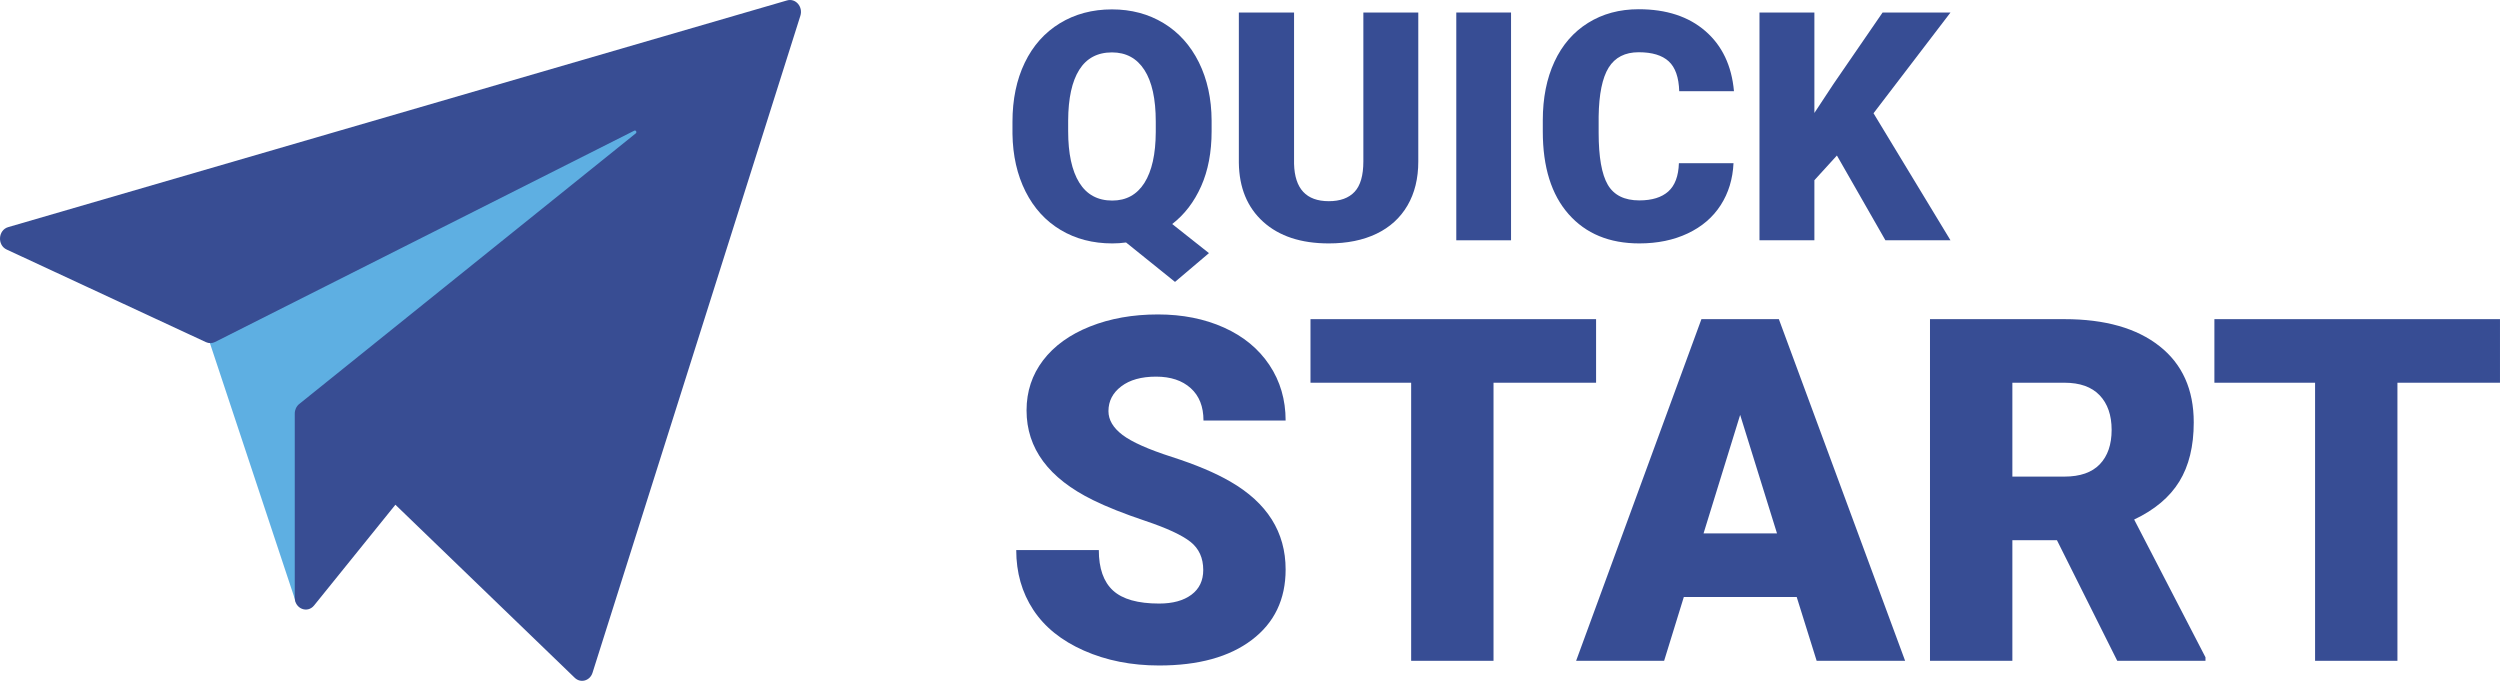
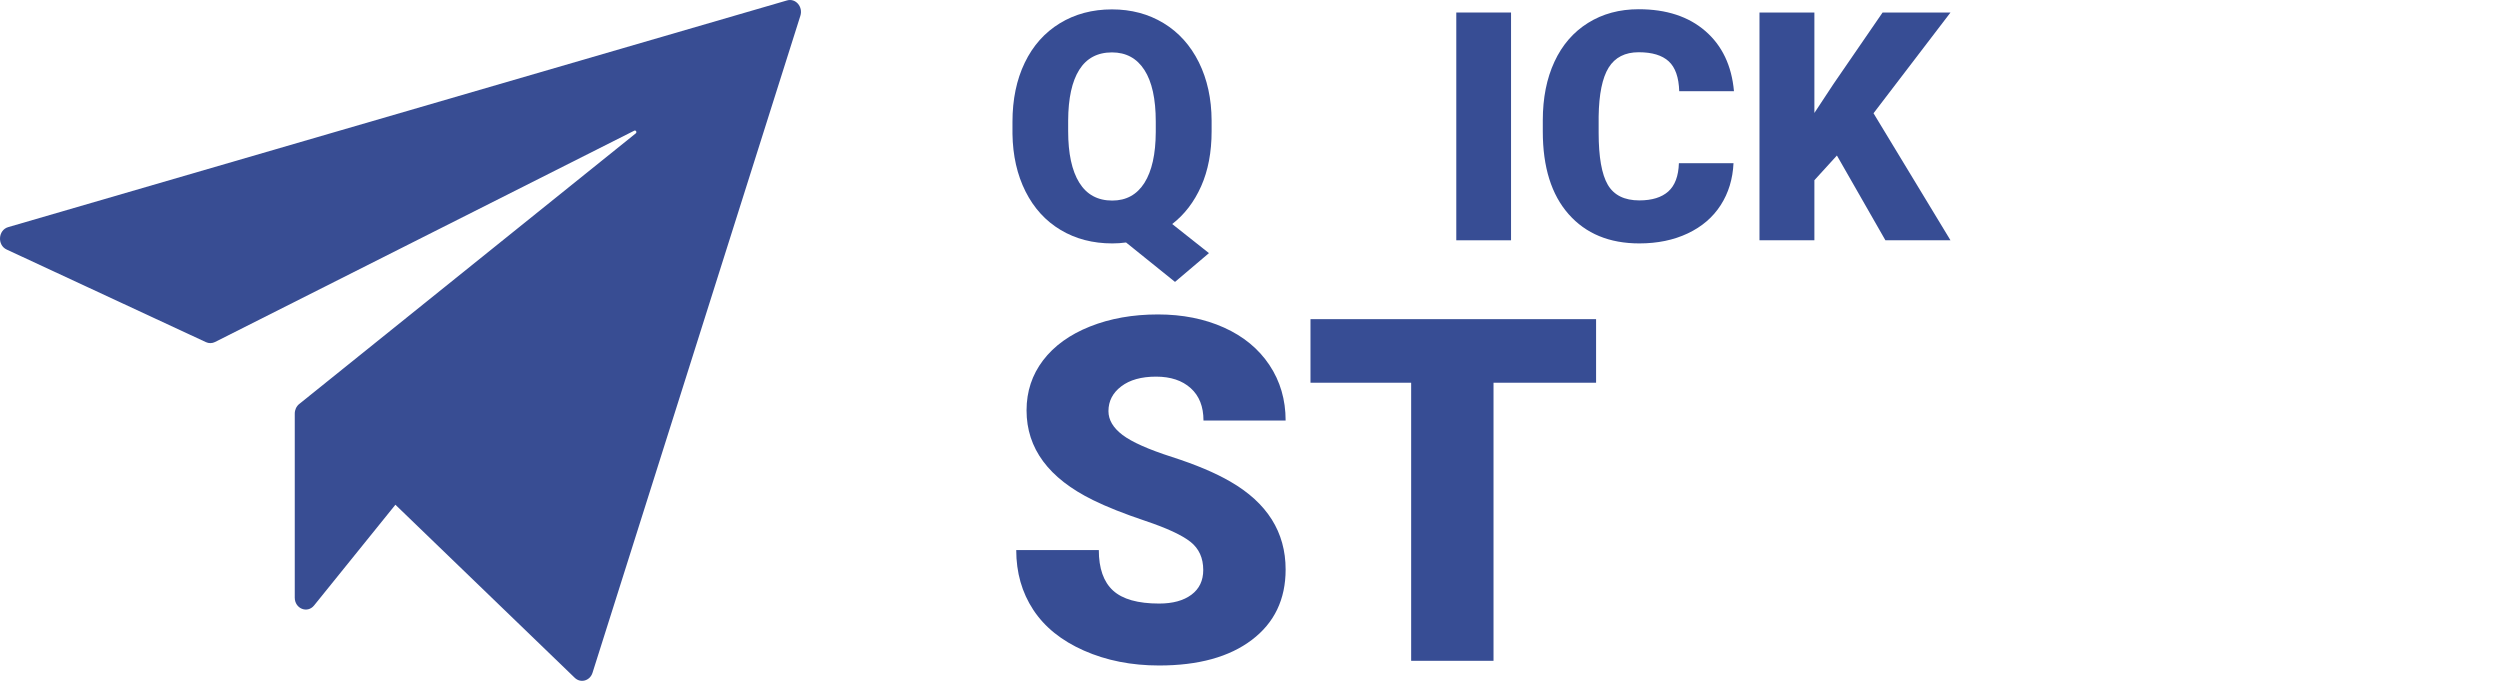
<svg xmlns="http://www.w3.org/2000/svg" width="124.848px" height="34px" viewBox="0 0 124.848 34" version="1.1">
  <g id="Page-1" stroke="none" stroke-width="1" fill="none" fill-rule="evenodd">
    <g id="Group">
      <g id="Icon/Paper-Plane">
-         <polygon id="Path-4" fill="#5EAFE2" points="10.438 17 14.796 30.131 34.588 4.954" />
        <path d="M28.702,33.848 L19.746,25.206 L15.685,30.236 C15.351,30.65 14.72,30.395 14.72,29.846 L14.72,20.654 C14.72,20.466 14.802,20.29 14.941,20.177 L31.749,6.661 C31.821,6.604 31.755,6.485 31.675,6.526 L10.737,17.08 C10.594,17.151 10.43,17.154 10.286,17.087 L0.333,12.462 C-0.146,12.24 -0.096,11.49 0.407,11.343 L39.305,0.021 C39.731,-0.103 40.112,0.337 39.97,0.787 L29.59,33.598 C29.463,34 28.996,34.132 28.702,33.848" id="Fill-3" fill="#384D93" />
      </g>
      <g id="QUICK-START" transform="translate(50.562, 0.461)" fill="#374D94" fill-rule="nonzero">
        <path d="M9.945,6.086 C9.945,7.138 9.771,8.056 9.422,8.84 C9.073,9.624 8.591,10.253 7.977,10.727 L9.812,12.18 L8.117,13.617 L5.672,11.648 C5.443,11.68 5.214,11.695 4.984,11.695 C4.016,11.695 3.156,11.471 2.406,11.023 C1.656,10.576 1.072,9.935 0.652,9.102 C0.233,8.268 0.016,7.31 0,6.227 L0,5.625 C0,4.505 0.204,3.521 0.613,2.672 C1.022,1.823 1.605,1.167 2.363,0.703 C3.121,0.24 3.99,0.008 4.969,0.008 C5.932,0.008 6.792,0.237 7.547,0.695 C8.302,1.154 8.889,1.806 9.309,2.652 C9.728,3.499 9.94,4.469 9.945,5.562 L9.945,6.086 Z M7.156,5.609 C7.156,4.479 6.967,3.621 6.59,3.035 C6.212,2.449 5.672,2.156 4.969,2.156 C4.245,2.156 3.701,2.445 3.336,3.023 C2.971,3.602 2.786,4.448 2.781,5.562 L2.781,6.086 C2.781,7.206 2.966,8.064 3.336,8.66 C3.706,9.257 4.255,9.555 4.984,9.555 C5.682,9.555 6.217,9.26 6.59,8.672 C6.962,8.083 7.151,7.237 7.156,6.133 L7.156,5.609 Z" id="Shape" />
-         <path d="M20.266,0.164 L20.266,7.609 C20.266,8.453 20.086,9.184 19.727,9.801 C19.367,10.418 18.852,10.888 18.18,11.211 C17.508,11.534 16.714,11.695 15.797,11.695 C14.411,11.695 13.32,11.336 12.523,10.617 C11.727,9.898 11.32,8.914 11.305,7.664 L11.305,0.164 L14.062,0.164 L14.062,7.719 C14.094,8.964 14.672,9.586 15.797,9.586 C16.365,9.586 16.794,9.43 17.086,9.117 C17.378,8.805 17.523,8.297 17.523,7.594 L17.523,0.164 L20.266,0.164 Z" id="Path" />
        <polygon id="Path" points="24.898 11.539 22.164 11.539 22.164 0.164 24.898 0.164" />
        <path d="M36.008,7.688 C35.971,8.479 35.758,9.178 35.367,9.785 C34.977,10.392 34.428,10.862 33.723,11.195 C33.017,11.529 32.211,11.695 31.305,11.695 C29.81,11.695 28.633,11.208 27.773,10.234 C26.914,9.26 26.484,7.885 26.484,6.109 L26.484,5.547 C26.484,4.432 26.678,3.457 27.066,2.621 C27.454,1.785 28.013,1.139 28.742,0.684 C29.471,0.228 30.315,0 31.273,0 C32.654,0 33.763,0.363 34.602,1.09 C35.44,1.816 35.917,2.818 36.031,4.094 L33.297,4.094 C33.276,3.401 33.102,2.904 32.773,2.602 C32.445,2.299 31.945,2.148 31.273,2.148 C30.591,2.148 30.091,2.404 29.773,2.914 C29.456,3.424 29.289,4.24 29.273,5.359 L29.273,6.164 C29.273,7.378 29.426,8.245 29.73,8.766 C30.035,9.286 30.56,9.547 31.305,9.547 C31.935,9.547 32.417,9.398 32.75,9.102 C33.083,8.805 33.26,8.333 33.281,7.688 L36.008,7.688 Z" id="Path" />
        <polygon id="Path" points="41.172 7.305 40.047 8.539 40.047 11.539 37.305 11.539 37.305 0.164 40.047 0.164 40.047 5.18 41 3.734 43.453 0.164 46.844 0.164 43 5.195 46.844 11.539 43.594 11.539" />
        <path d="M9.527,28.004 C9.527,27.402 9.314,26.934 8.889,26.598 C8.463,26.262 7.715,25.914 6.645,25.555 C5.574,25.195 4.699,24.848 4.02,24.512 C1.809,23.426 0.703,21.934 0.703,20.035 C0.703,19.09 0.979,18.256 1.529,17.533 C2.08,16.811 2.859,16.248 3.867,15.846 C4.875,15.443 6.008,15.242 7.266,15.242 C8.492,15.242 9.592,15.461 10.564,15.898 C11.537,16.336 12.293,16.959 12.832,17.768 C13.371,18.576 13.641,19.5 13.641,20.539 L9.539,20.539 C9.539,19.844 9.326,19.305 8.9,18.922 C8.475,18.539 7.898,18.348 7.172,18.348 C6.438,18.348 5.857,18.51 5.432,18.834 C5.006,19.158 4.793,19.57 4.793,20.07 C4.793,20.508 5.027,20.904 5.496,21.26 C5.965,21.615 6.789,21.982 7.969,22.361 C9.148,22.74 10.117,23.148 10.875,23.586 C12.719,24.648 13.641,26.113 13.641,27.98 C13.641,29.473 13.078,30.645 11.953,31.496 C10.828,32.348 9.285,32.773 7.324,32.773 C5.941,32.773 4.689,32.525 3.568,32.029 C2.447,31.533 1.604,30.854 1.037,29.99 C0.471,29.127 0.188,28.133 0.188,27.008 L4.312,27.008 C4.312,27.922 4.549,28.596 5.021,29.029 C5.494,29.463 6.262,29.68 7.324,29.68 C8.004,29.68 8.541,29.533 8.936,29.24 C9.33,28.947 9.527,28.535 9.527,28.004 Z" id="Path" />
        <polygon id="Path" points="29.145 18.652 24.023 18.652 24.023 32.539 19.91 32.539 19.91 18.652 14.883 18.652 14.883 15.477 29.145 15.477" />
-         <path d="M39.164,29.352 L33.527,29.352 L32.543,32.539 L28.148,32.539 L34.406,15.477 L38.273,15.477 L44.578,32.539 L40.16,32.539 L39.164,29.352 Z M34.512,26.176 L38.18,26.176 L36.34,20.258 L34.512,26.176 Z" id="Shape" />
-         <path d="M52.16,26.516 L49.934,26.516 L49.934,32.539 L45.82,32.539 L45.82,15.477 L52.535,15.477 C54.559,15.477 56.141,15.926 57.281,16.824 C58.422,17.723 58.992,18.992 58.992,20.633 C58.992,21.82 58.752,22.805 58.271,23.586 C57.791,24.367 57.039,25 56.016,25.484 L59.578,32.363 L59.578,32.539 L55.172,32.539 L52.16,26.516 Z M49.934,23.34 L52.535,23.34 C53.316,23.34 53.904,23.135 54.299,22.725 C54.693,22.314 54.891,21.742 54.891,21.008 C54.891,20.273 54.691,19.697 54.293,19.279 C53.895,18.861 53.309,18.652 52.535,18.652 L49.934,18.652 L49.934,23.34 Z" id="Shape" />
-         <polygon id="Path" points="74.285 18.652 69.164 18.652 69.164 32.539 65.051 32.539 65.051 18.652 60.023 18.652 60.023 15.477 74.285 15.477" />
      </g>
    </g>
  </g>
</svg>